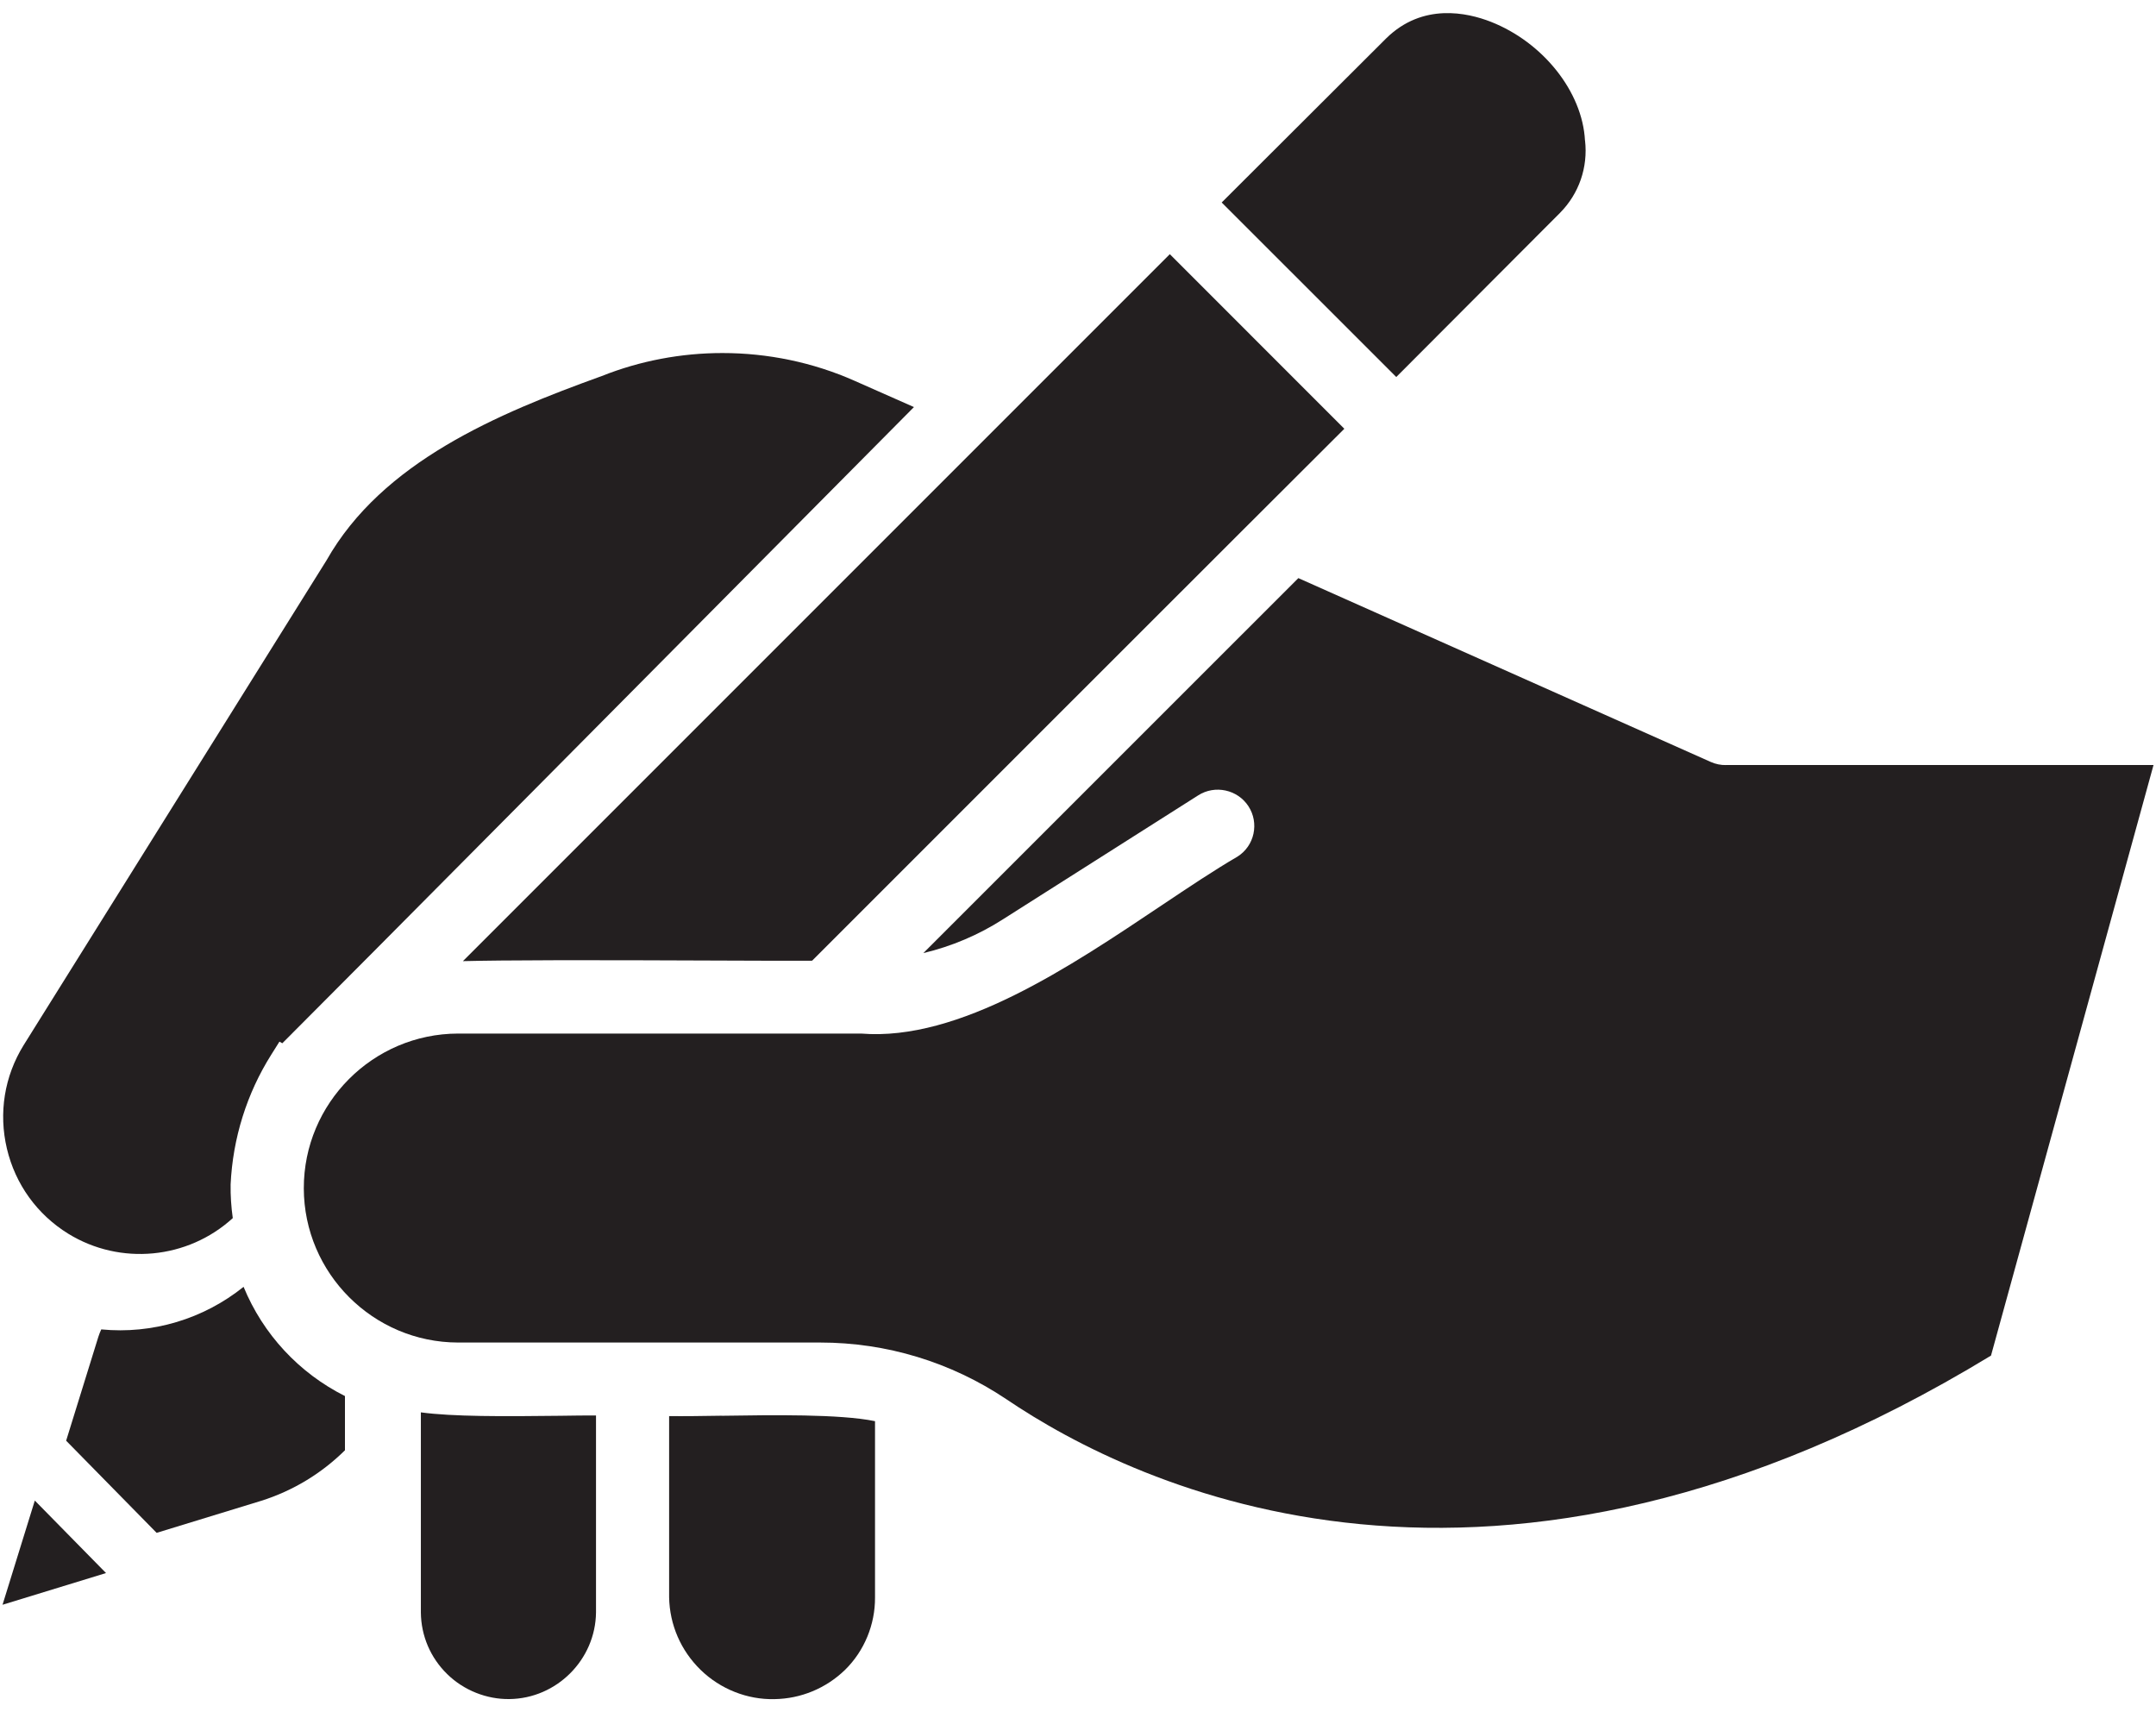
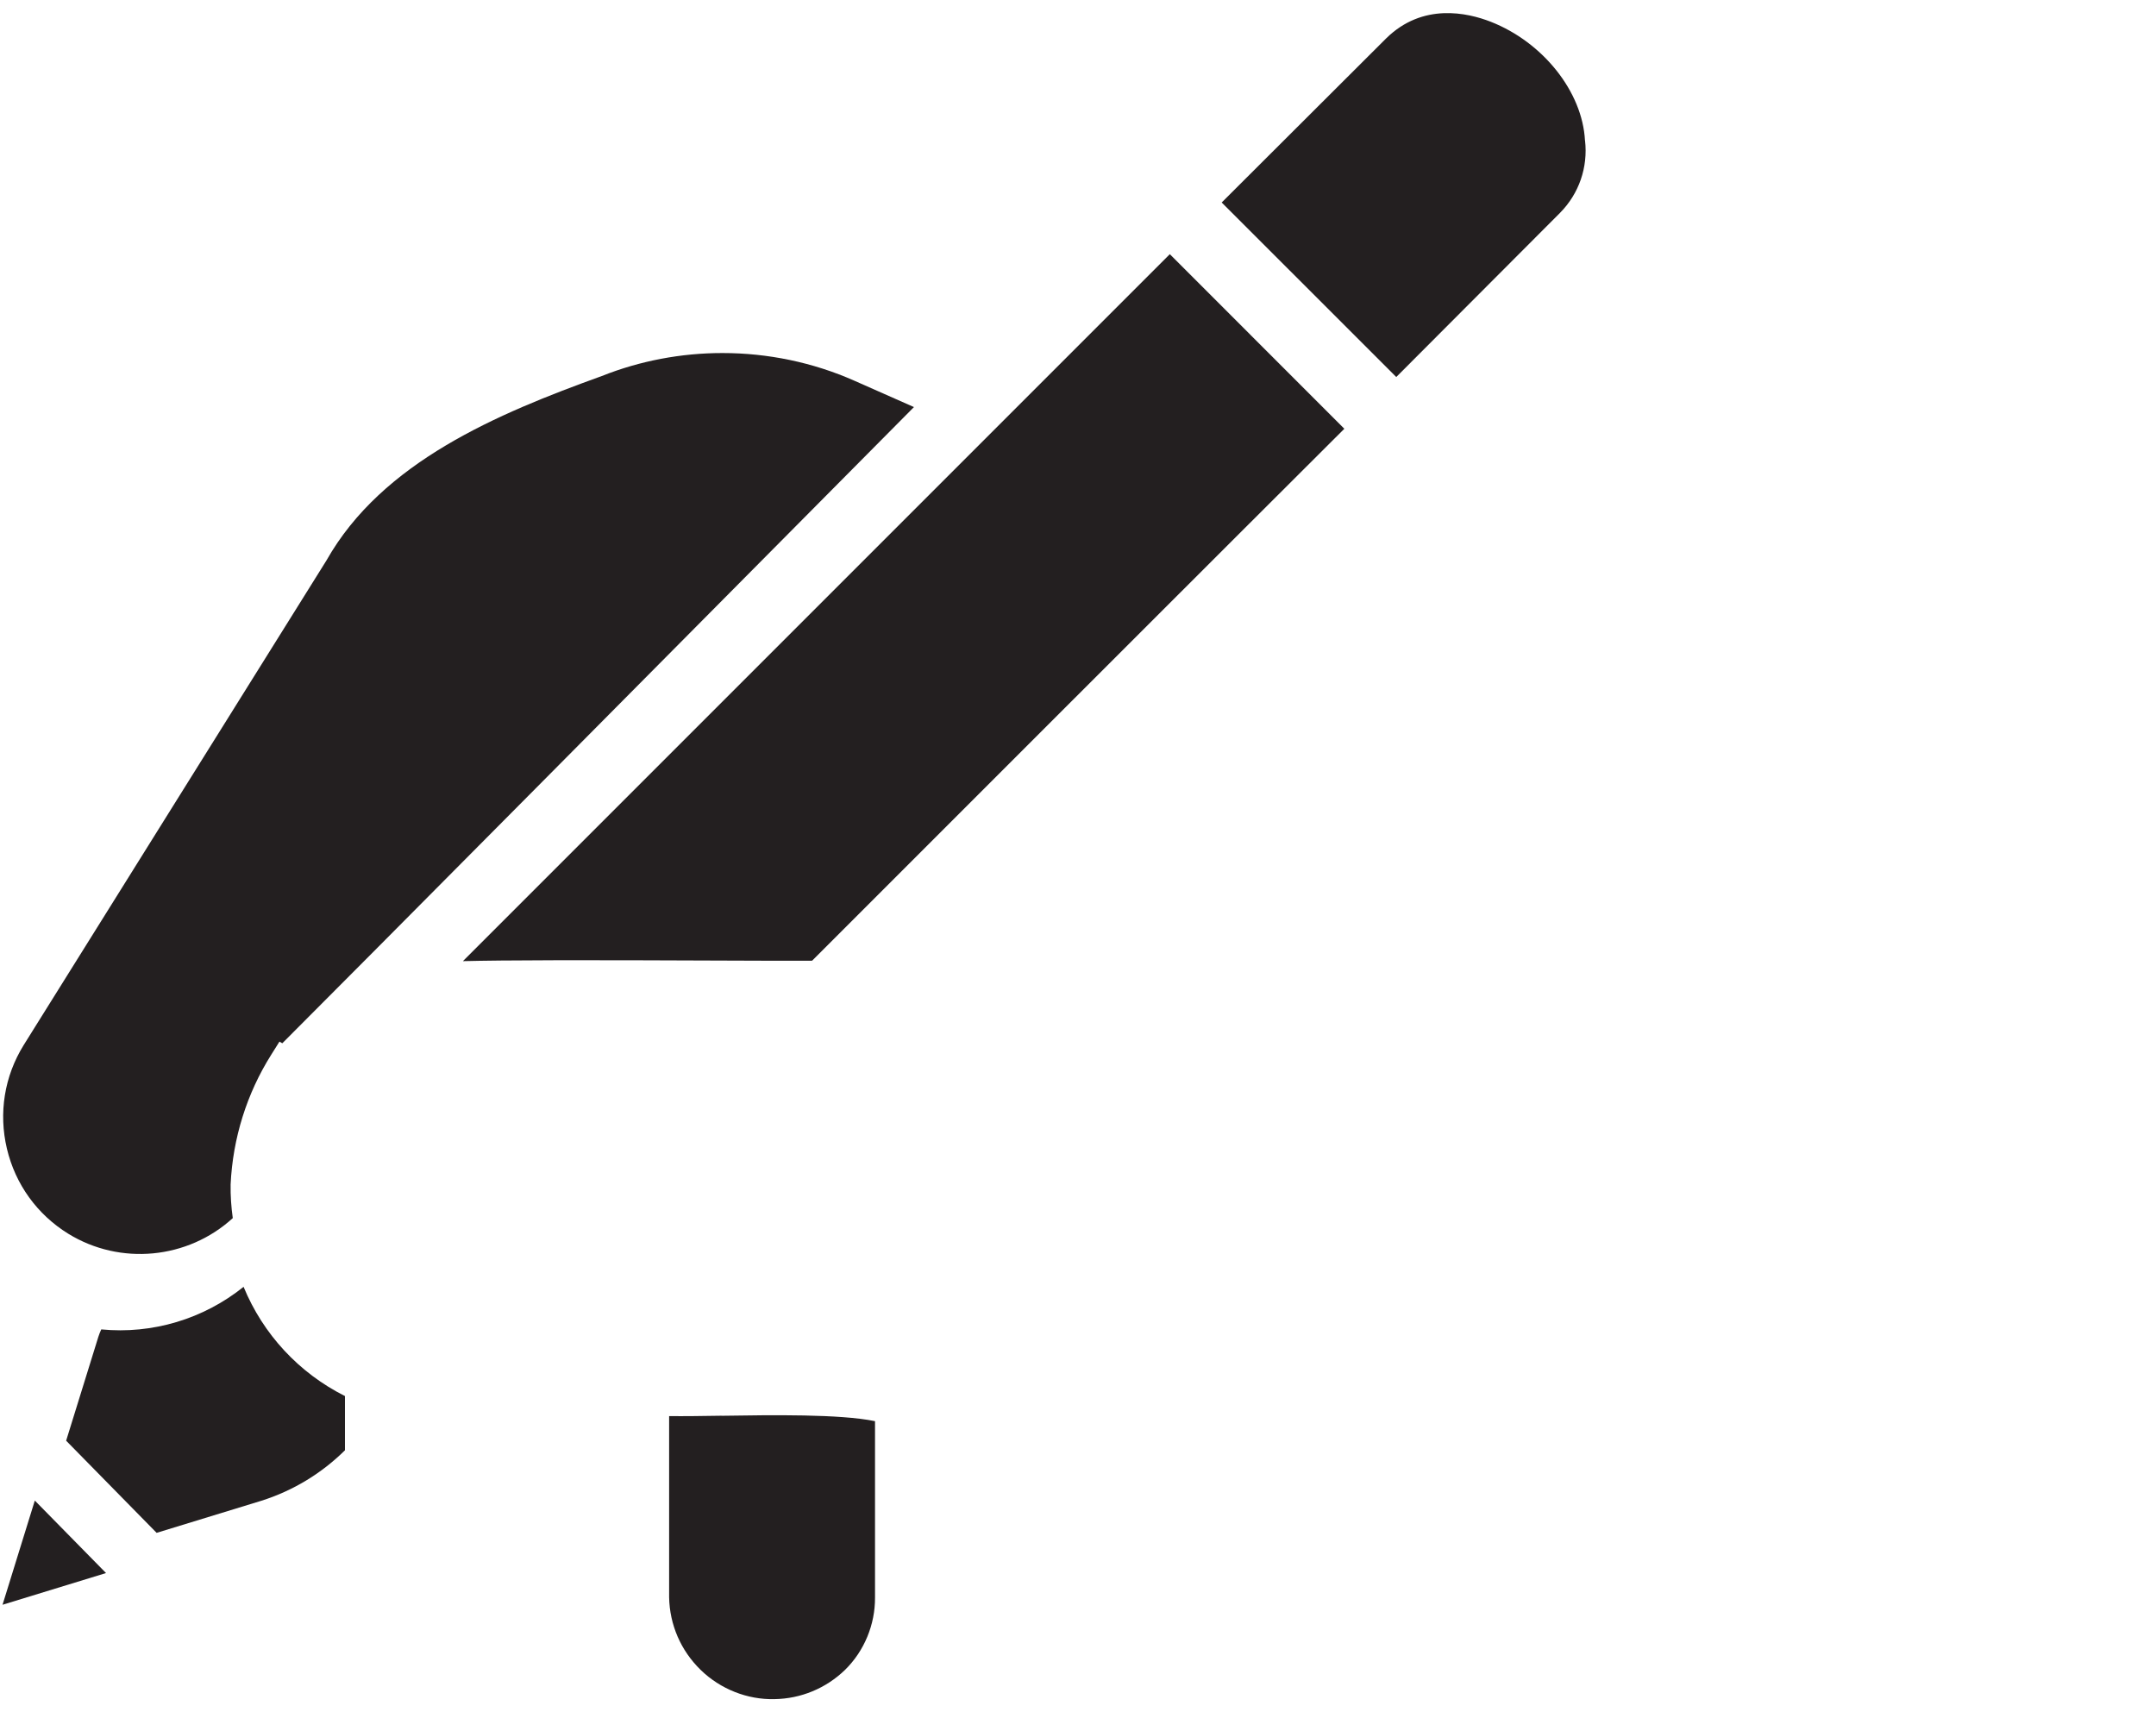
<svg xmlns="http://www.w3.org/2000/svg" id="a" viewBox="0 0 34 27">
  <defs>
    <style>.b{fill:#231f20;}</style>
  </defs>
  <path class="b" d="M11.38,22.324c-.31.005-.597.009-.828.006v2.856c.008.434.184.841.497,1.146.313.305.739.471,1.163.461.418-.006.813-.17,1.114-.461.304-.298.476-.715.473-1.143v-2.779c-.555-.114-1.621-.097-2.419-.085Z" />
-   <path class="b" d="M6.637,22.27v3.158c.004.367.151.712.415.97.263.258.625.399.981.394.745-.008,1.358-.621,1.366-1.366v-3.106c-.156-.001-.353.002-.566.005-.896.011-1.698.014-2.196-.054Z" />
-   <path class="b" d="M27.216,12.064c-.073.002-.163-.015-.237-.049l-6.504-2.899-5.914,5.913c.445-.106.871-.286,1.259-.535l3.075-1.952c.264-.169.622-.093.794.173.083.129.11.282.078.432-.032.149-.122.278-.251.36-.367.214-.771.484-1.198.77-1.429.956-3.186,2.147-4.739,2.021h-6.356c-1.343.003-2.434,1.098-2.432,2.441.003,1.338,1.094,2.429,2.432,2.431h5.711c1.048,0,2.062.309,2.932.891,2.054,1.391,7.667,4.099,15.532-.685l2.563-9.313h-6.744Z" />
  <path class="b" d="M11.399,15.147c.607.002,1.188.005,1.408.002,1.164-1.164,7.064-7.065,8.393-8.388l-2.752-2.753L7.3,15.156c.645-.016,1.838-.019,4.099-.009Z" />
  <path class="b" d="M24.995,2.216c-.04-.771-.664-1.551-1.486-1.873-.369-.144-1.073-.303-1.648.261l-2.595,2.589,2.753,2.752,2.583-2.589c.299-.302.442-.718.394-1.14Z" />
  <path class="b" d="M14.413,6.419l-.936-.414c-.658-.292-1.371-.438-2.084-.438-.648,0-1.297.121-1.904.363-1.643.593-3.46,1.352-4.34,2.906L.372,16.482c-.303.49-.396,1.069-.263,1.631s.477,1.038.967,1.341c.82.505,1.885.403,2.595-.246-.025-.177-.037-.355-.034-.532.034-.729.256-1.434.64-2.044l.13-.207.045.026c.938-.935,6.656-6.699,9.961-10.032Z" />
  <polygon class="b" points=".04 25.305 1.672 24.805 .549 23.662 .04 25.305" />
  <path class="b" d="M3.842,20.291c-.632.508-1.438.75-2.245.672-.018.038-.033.077-.046.117l-.508,1.638,1.427,1.453,1.652-.506c.497-.157.948-.43,1.318-.796v-.855c-.724-.363-1.292-.975-1.599-1.723Z" />
</svg>